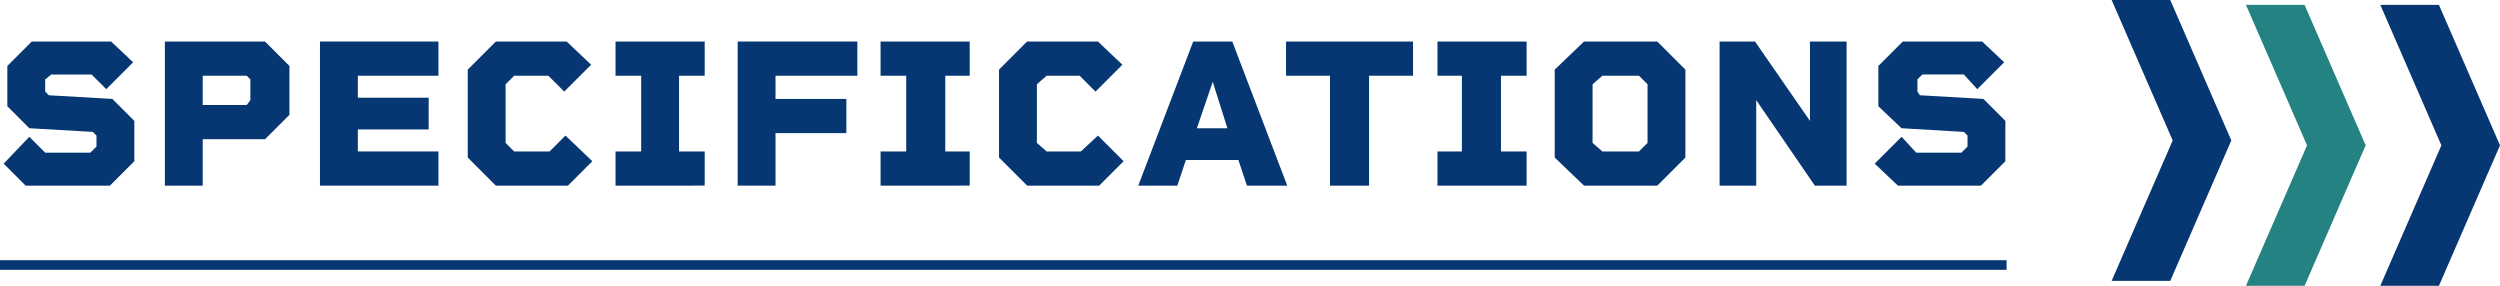
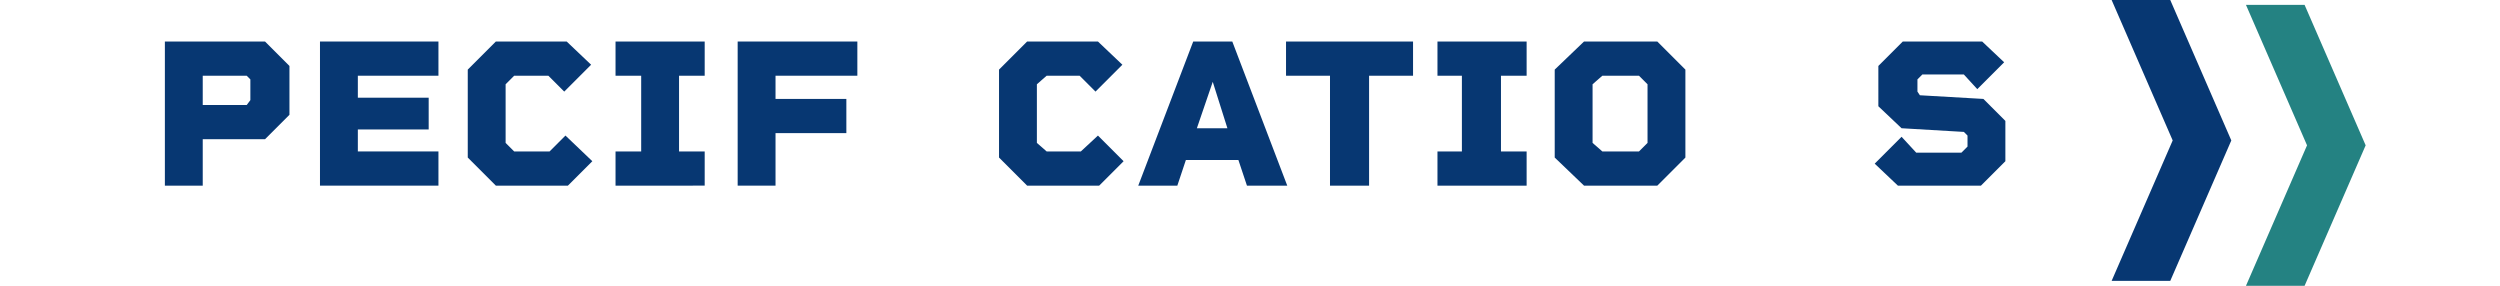
<svg xmlns="http://www.w3.org/2000/svg" width="204.7" height="23.4" viewBox="0 0 204.7 23.4">
  <g>
-     <polygon points="194.9 23.4 199.7 23.4 204.7 11.9 199.7 0.4 194.9 0.4 199.9 11.9 194.9 23.4" style="fill: #073772" />
    <polygon points="183.9 23.4 188.7 23.4 193.7 11.9 188.7 0.4 183.9 0.4 188.9 11.9 183.9 23.4" style="fill: #248282" />
    <polygon points="172.9 23 177.7 23 182.7 11.5 177.7 0 172.9 0 177.9 11.5 172.9 23" style="fill: #073772" />
-     <line y1="21.7" x2="164.3" y2="21.7" style="fill: none;stroke: #073772;stroke-miterlimit: 10;stroke-width: 0.789px" />
    <g>
-       <path d="M9.2,8.1,11,9.9v3.3l-2,2H2.1L.3,13.4l2.1-2.2,1.3,1.3H7.4l.5-.5v-.9l-.3-.3-5.2-.3L.6,8.7V5.4l2-2H9.1l1.8,1.7L8.7,7.3,7.5,6.1H4.2l-.5.4v1l.3.3Z" style="fill: #073772" />
      <path d="M21.7,3.4l2,2v4l-2,2H16.6v3.8H13.5V3.4ZM20.2,8.6l.3-.4V6.5l-.3-.3H16.6V8.6Z" style="fill: #073772" />
      <path d="M35.9,6.2H29.3V8h5.8v2.6H29.3v1.8h6.6v2.8H26.2V3.4h9.7Z" style="fill: #073772" />
      <path d="M46.3,11.1l2.2,2.1-2,2H40.6l-2.3-2.3V5.7l2.3-2.3h5.8l2,1.9L46.2,7.5,44.9,6.2H42.1l-.7.7v4.8l.7.7H45Z" style="fill: #073772" />
      <path d="M57.7,6.2H55.6v6.2h2.1v2.8H50.4V12.4h2.1V6.2H50.4V3.4h7.3Z" style="fill: #073772" />
      <path d="M70.2,6.2H63.5V8.1h5.8v2.8H63.5v4.3H60.4V3.4h9.8Z" style="fill: #073772" />
-       <path d="M79.4,6.2h-2v6.2h2v2.8H72.1V12.4h2.1V6.2H72.1V3.4h7.3Z" style="fill: #073772" />
      <path d="M89.9,11.1,92,13.2l-2,2H84.1l-2.3-2.3V5.7l2.3-2.3h5.8l2,1.9L89.7,7.5,88.4,6.2H85.7l-.8.7v4.8l.8.7h2.8Z" style="fill: #073772" />
      <path d="M102.1,15.2l-.7-2.1H97.1l-.7,2.1H93.2L97.7,3.4h3.2l4.5,11.8ZM98,10.5h2.5L99.3,6.7Z" style="fill: #073772" />
      <path d="M115.7,3.4V6.2h-3.6v9h-3.2v-9h-3.6V3.4Z" style="fill: #073772" />
      <path d="M125,6.2h-2.1v6.2H125v2.8h-7.3V12.4h2V6.2h-2V3.4H125Z" style="fill: #073772" />
      <path d="M135.7,3.4,138,5.7v7.2l-2.3,2.3h-6l-2.4-2.3V5.7l2.4-2.3Zm-1.5,9,.7-.7V6.9l-.7-.7h-3l-.8.7v4.8l.8.7Z" style="fill: #073772" />
-       <path d="M148.2,3.4h3V15.2h-2.6l-4.8-7v7h-3V3.4h2.9l4.5,6.5Z" style="fill: #073772" />
      <path d="M162.4,8.1l1.8,1.8v3.3l-2,2h-6.8l-1.9-1.8,2.2-2.2,1.2,1.3h3.7l.5-.5v-.9l-.3-.3-5.1-.3-1.9-1.8V5.4l2-2h6.5l1.8,1.7-2.2,2.2-1.1-1.2h-3.4l-.4.4v1l.2.3Z" style="fill: #073772" />
    </g>
  </g>
</svg>